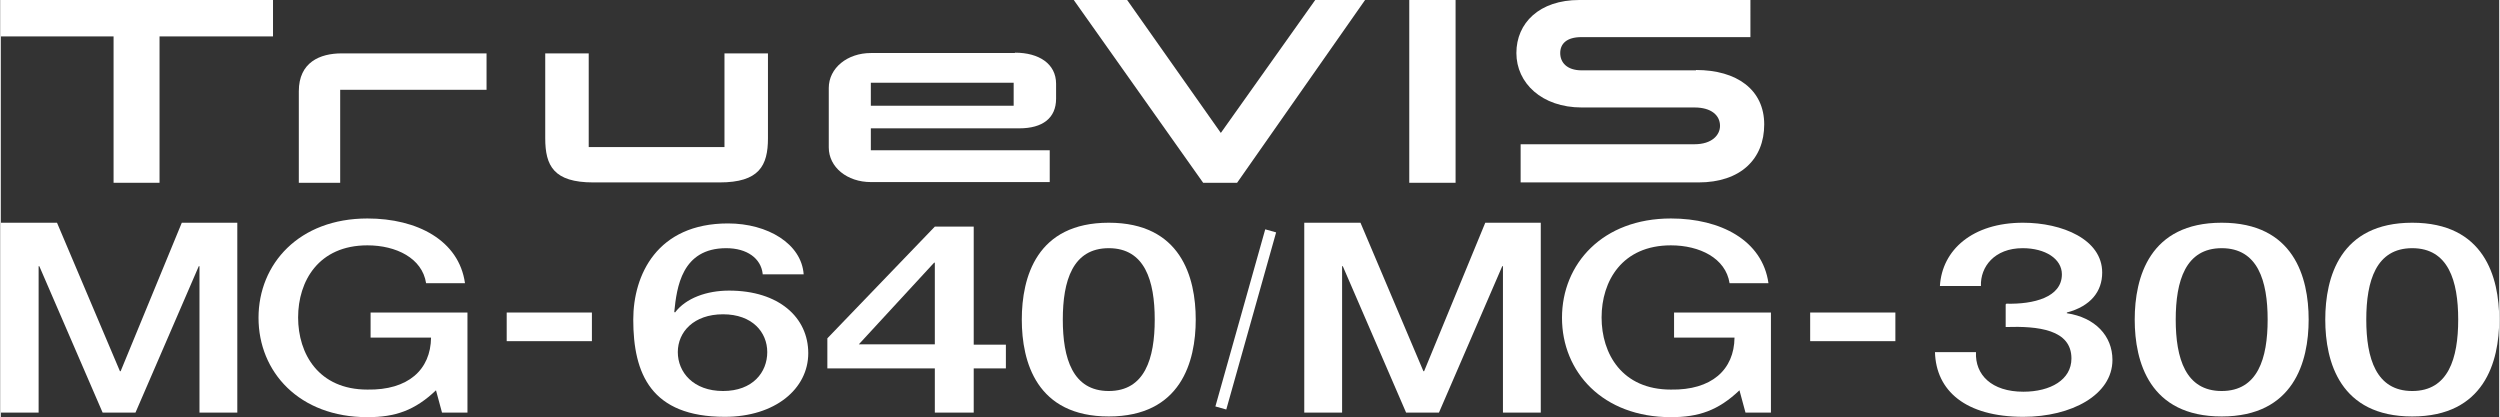
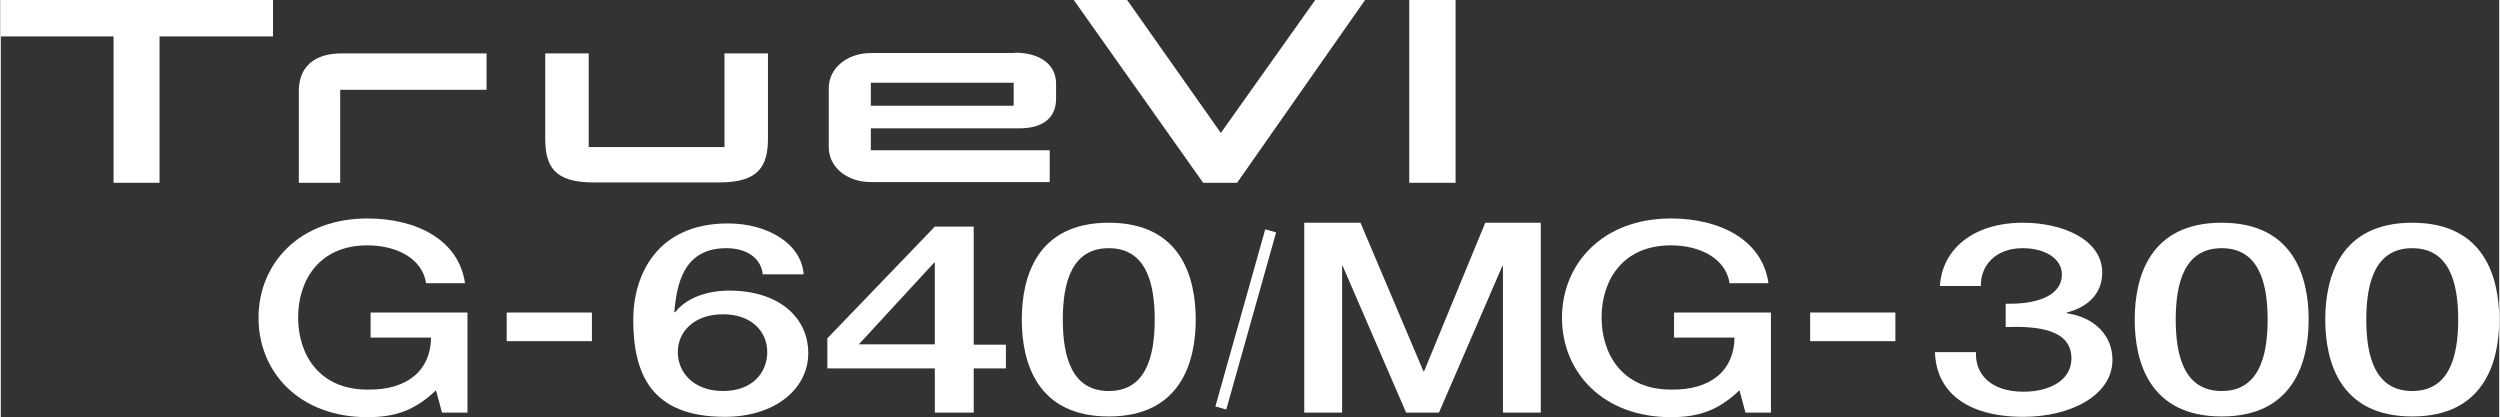
<svg xmlns="http://www.w3.org/2000/svg" width="24.93mm" height="4.16mm" viewBox="0 0 70.67 11.8">
  <rect x="0" y="0" width="70.67" height="11.8" fill="#333333" stroke="none" />
  <defs>
    <style>.d{fill:#fff;}.e{fill:none;stroke:#fff;stroke-miterlimit:10;stroke-width:.32px;}</style>
  </defs>
  <g id="a" />
  <g id="b" />
  <g id="c">
    <g>
      <polygon class="d" points="0 1.03 3.19 1.03 3.19 5.17 4.49 5.17 4.49 1.03 7.7 1.03 7.7 0 0 0 0 1.03" />
      <rect class="d" x="39.84" y="0" width="1.31" height="5.17" />
      <path class="d" d="M20.48,4.16h-3.85V1.51h-1.23V3.91c0,.78,.24,1.25,1.36,1.25h3.57c1.12,0,1.37-.47,1.37-1.25V1.51h-1.23v2.65Z" />
      <path class="d" d="M8.43,2.58v2.59h1.17V2.54h4.14V1.51h-4.1c-.61,0-1.21,.25-1.21,1.07" />
      <polygon class="d" points="34.51 3.76 31.86 0 30.35 0 34.01 5.17 34.97 5.17 38.59 0 37.18 0 34.51 3.76" />
      <path class="d" d="M28.65,2.99h-4.04v-.65h4.04v.65Zm.03-1.49h-4.07c-.66,0-1.19,.42-1.19,.99v1.68c0,.56,.52,.98,1.19,.98h5.06v-.9h-5.06v-.62h4.2c.66,0,1.04-.29,1.04-.84v-.42c0-.57-.49-.88-1.16-.88" />
-       <path class="d" d="M47.95,1.99h-3.23c-.43,0-.61-.23-.61-.49s.18-.45,.6-.45h4.78V0h-4.84c-1.13,0-1.78,.65-1.78,1.5s.72,1.54,1.85,1.54h3.19c.47,0,.72,.22,.72,.52,0,.26-.23,.52-.72,.52h-4.92v1.08h5.03c1.19,0,1.86-.66,1.86-1.64s-.77-1.54-1.93-1.54" />
    </g>
    <g>
-       <path class="d" d="M0,6.3H1.59l1.78,4.2h.02l1.73-4.2h1.57v5.37h-1.07V7.53h-.02l-1.79,4.14h-.93L1.09,7.53h-.02v4.14H0V6.3Z" />
      <path class="d" d="M13.2,11.67h-.72l-.17-.63c-.6,.57-1.15,.76-1.94,.76-1.93,0-3.08-1.28-3.08-2.81s1.15-2.81,3.08-2.81c1.41,0,2.59,.62,2.76,1.83h-1.1c-.11-.71-.85-1.07-1.66-1.07-1.38,0-1.96,1.01-1.96,2.04s.58,2.04,1.96,2.04c1.15,.02,1.79-.56,1.8-1.47h-1.71v-.71h2.74v2.83Z" />
      <path class="d" d="M14.31,8.84h2.41v.81h-2.41v-.81Z" />
      <path class="d" d="M21.55,7.74c-.05-.43-.44-.72-1.03-.72-1.26,0-1.4,1.11-1.47,1.8l.02,.02c.31-.41,.9-.62,1.53-.62,1.41,0,2.24,.76,2.24,1.77s-.94,1.8-2.36,1.8c-2.09,0-2.59-1.22-2.59-2.75,0-1.26,.67-2.72,2.68-2.72,1.13,0,2.08,.58,2.14,1.44h-1.16Zm.13,2.22c0-.56-.42-1.07-1.25-1.07s-1.28,.5-1.28,1.07,.44,1.1,1.28,1.1,1.25-.53,1.25-1.1Z" />
      <path class="d" d="M28.43,10.42h-.91v1.25h-1.1v-1.25h-3.04v-.85l3.04-3.16h1.1v3.34h.91v.68Zm-4.16-.68h2.15v-2.31h-.02l-2.13,2.31Z" />
      <path class="d" d="M33.8,9.04c0,1.19-.42,2.74-2.46,2.74s-2.46-1.54-2.46-2.74,.42-2.74,2.46-2.74,2.46,1.54,2.46,2.74Zm-1.16,0c0-1.1-.28-2.02-1.3-2.02s-1.3,.92-1.3,2.02,.28,2.02,1.3,2.02,1.3-.92,1.3-2.02Z" />
    </g>
    <g>
      <path class="d" d="M36.87,6.3h1.59l1.78,4.2h.02l1.73-4.2h1.57v5.37h-1.07V7.53h-.02l-1.79,4.14h-.93l-1.79-4.14h-.02v4.14h-1.07V6.3Z" />
      <path class="d" d="M50.07,11.67h-.72l-.17-.63c-.6,.57-1.15,.76-1.94,.76-1.93,0-3.08-1.28-3.08-2.81s1.15-2.81,3.08-2.81c1.41,0,2.59,.62,2.76,1.83h-1.1c-.11-.71-.85-1.07-1.66-1.07-1.38,0-1.96,1.01-1.96,2.04s.58,2.04,1.96,2.04c1.15,.02,1.79-.56,1.8-1.47h-1.71v-.71h2.74v2.83Z" />
      <path class="d" d="M51.18,8.84h2.41v.81h-2.41v-.81Z" />
      <path class="d" d="M56.73,8.59c.77,.02,1.57-.18,1.57-.83,0-.44-.47-.74-1.11-.74-.8,0-1.2,.53-1.18,1.07h-1.16c.06-1.02,.92-1.79,2.35-1.79,1.11,0,2.24,.47,2.24,1.41,0,.53-.32,.95-1,1.13v.02c.8,.12,1.29,.64,1.29,1.32,0,.99-1.16,1.61-2.52,1.61-1.64,0-2.47-.74-2.5-1.83h1.16c-.03,.64,.44,1.12,1.34,1.12,.77,0,1.36-.34,1.36-.94,0-.82-.94-.92-1.86-.89v-.64Z" />
      <path class="d" d="M65.28,9.04c0,1.19-.42,2.74-2.46,2.74s-2.46-1.54-2.46-2.74,.42-2.74,2.46-2.74,2.46,1.54,2.46,2.74Zm-1.16,0c0-1.1-.28-2.02-1.3-2.02s-1.3,.92-1.3,2.02,.28,2.02,1.3,2.02,1.3-.92,1.3-2.02Z" />
      <path class="d" d="M70.67,9.04c0,1.19-.42,2.74-2.46,2.74s-2.46-1.54-2.46-2.74,.42-2.74,2.46-2.74,2.46,1.54,2.46,2.74Zm-1.16,0c0-1.1-.28-2.02-1.3-2.02s-1.3,.92-1.3,2.02,.28,2.02,1.3,2.02,1.3-.92,1.3-2.02Z" />
    </g>
    <line class="e" x1="35.92" y1="6.53" x2="34.51" y2="11.54" />
  </g>
</svg>